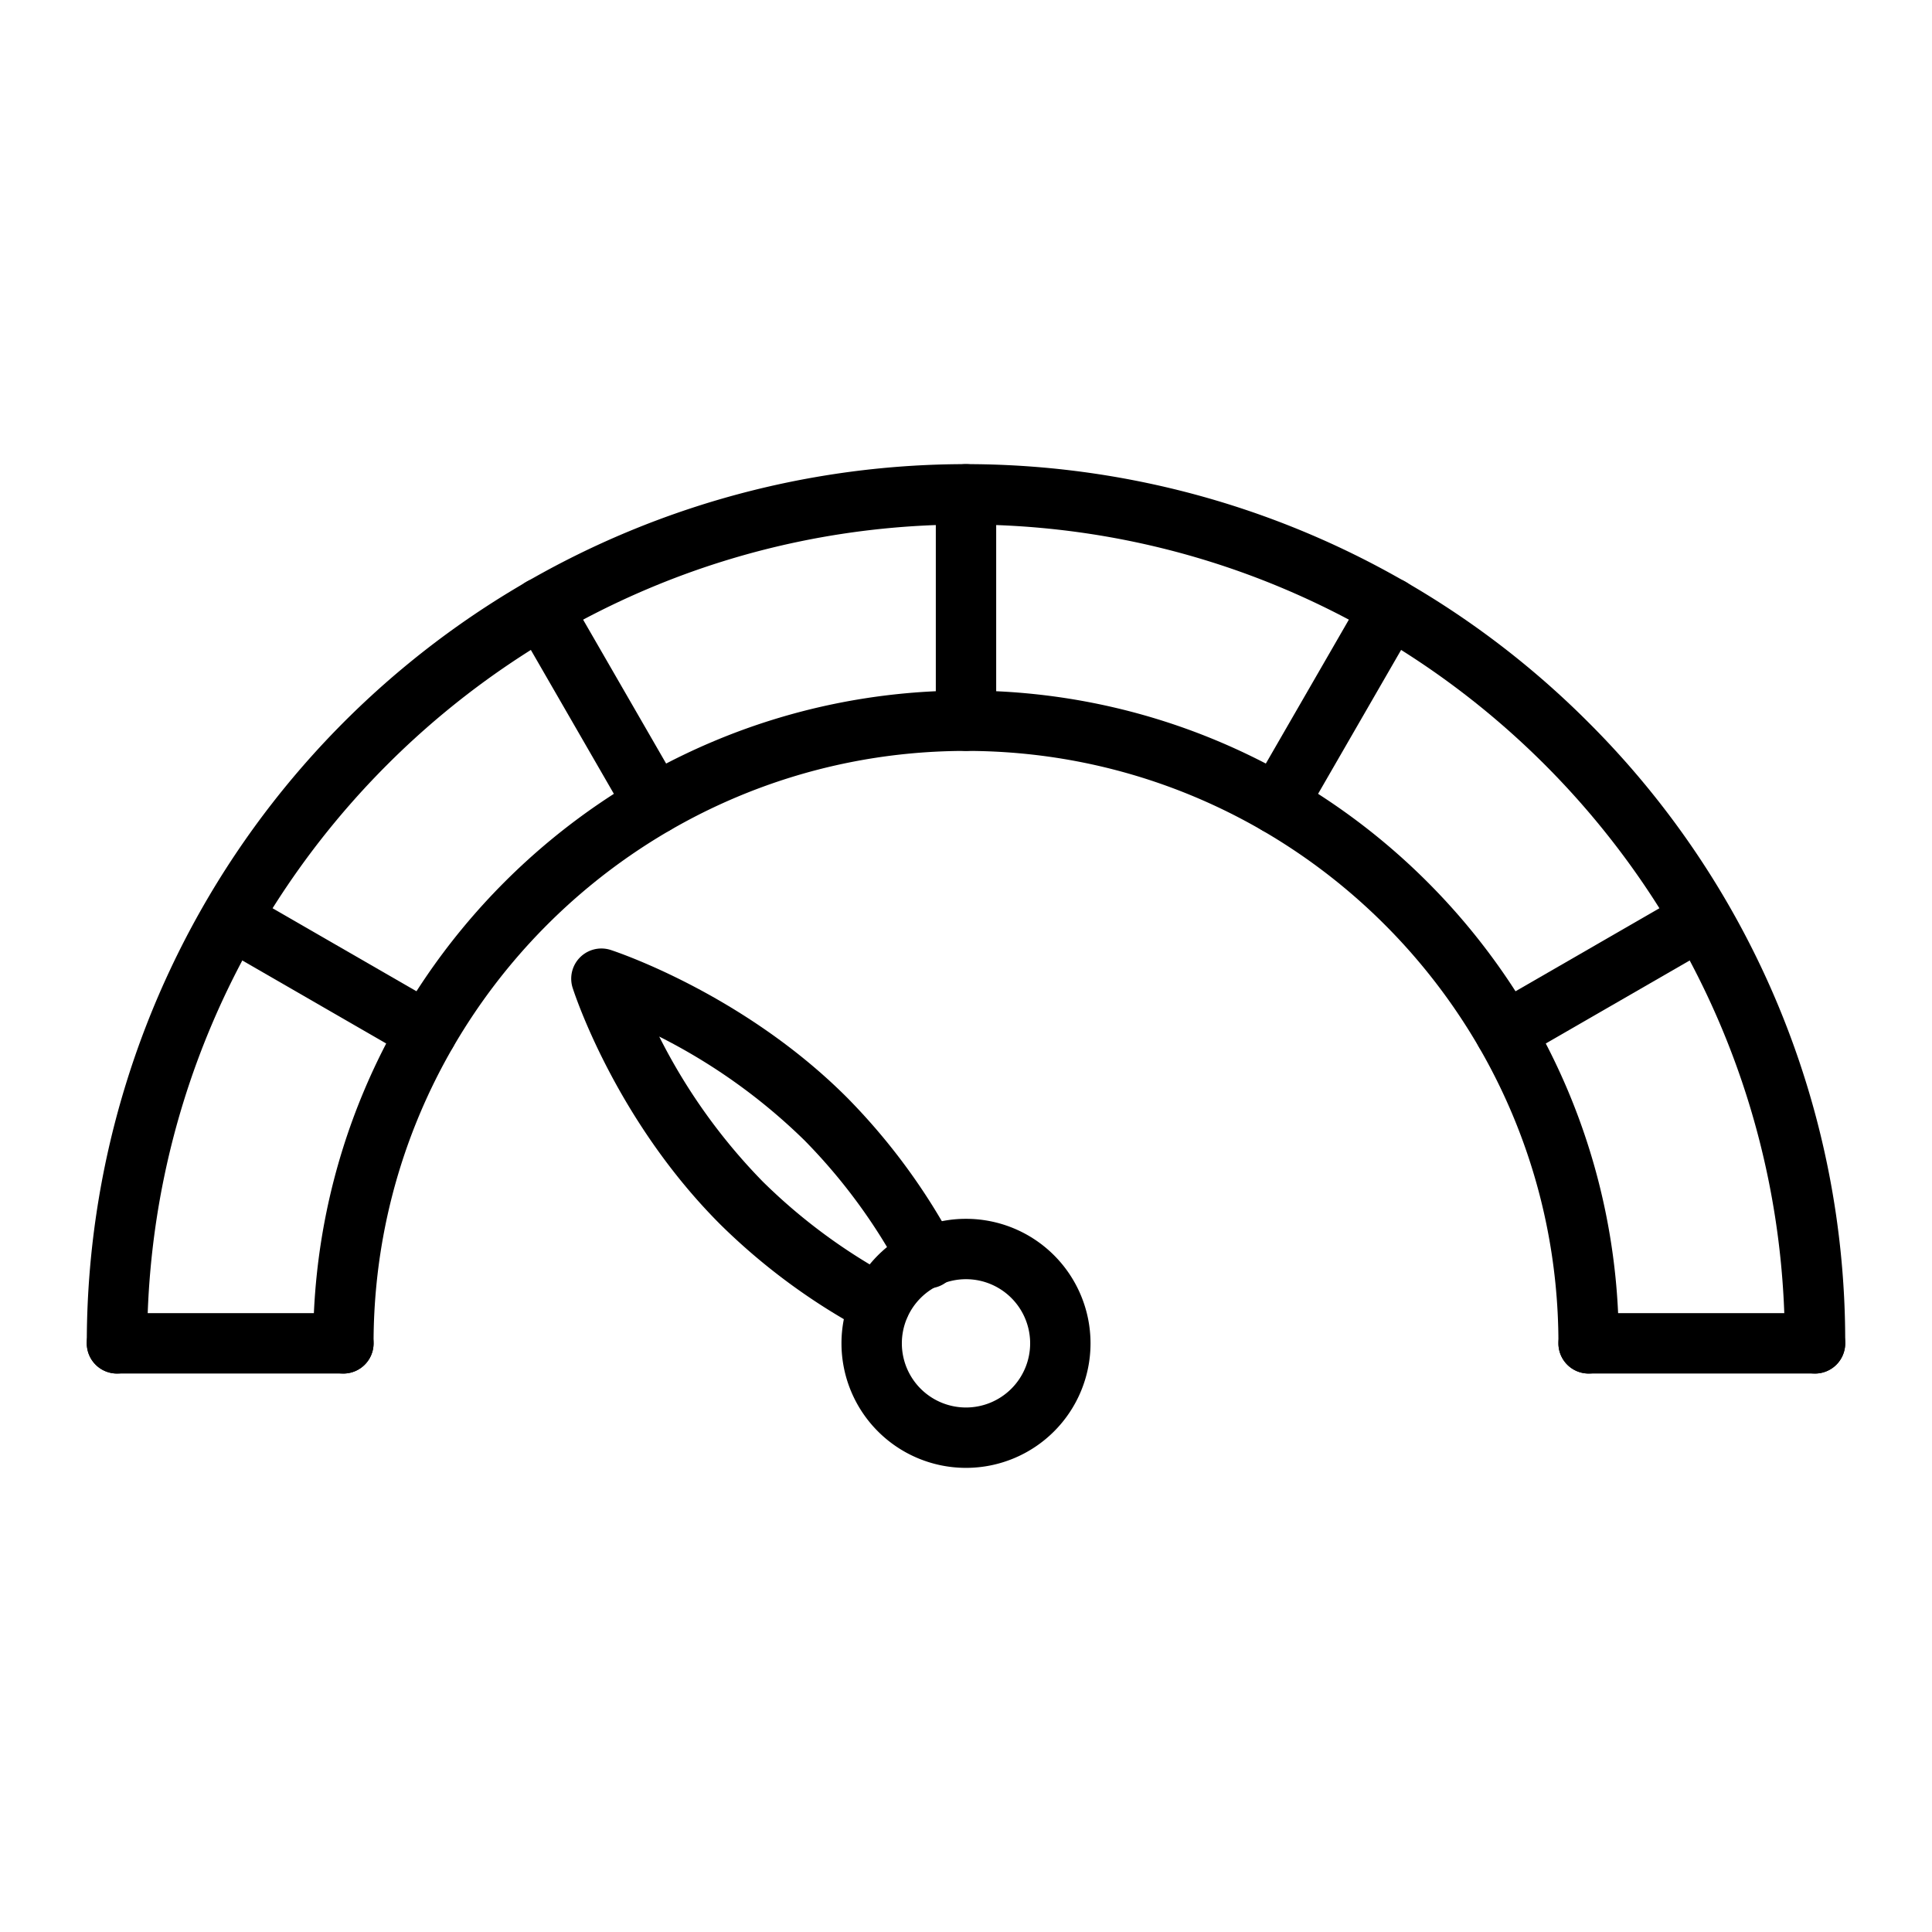
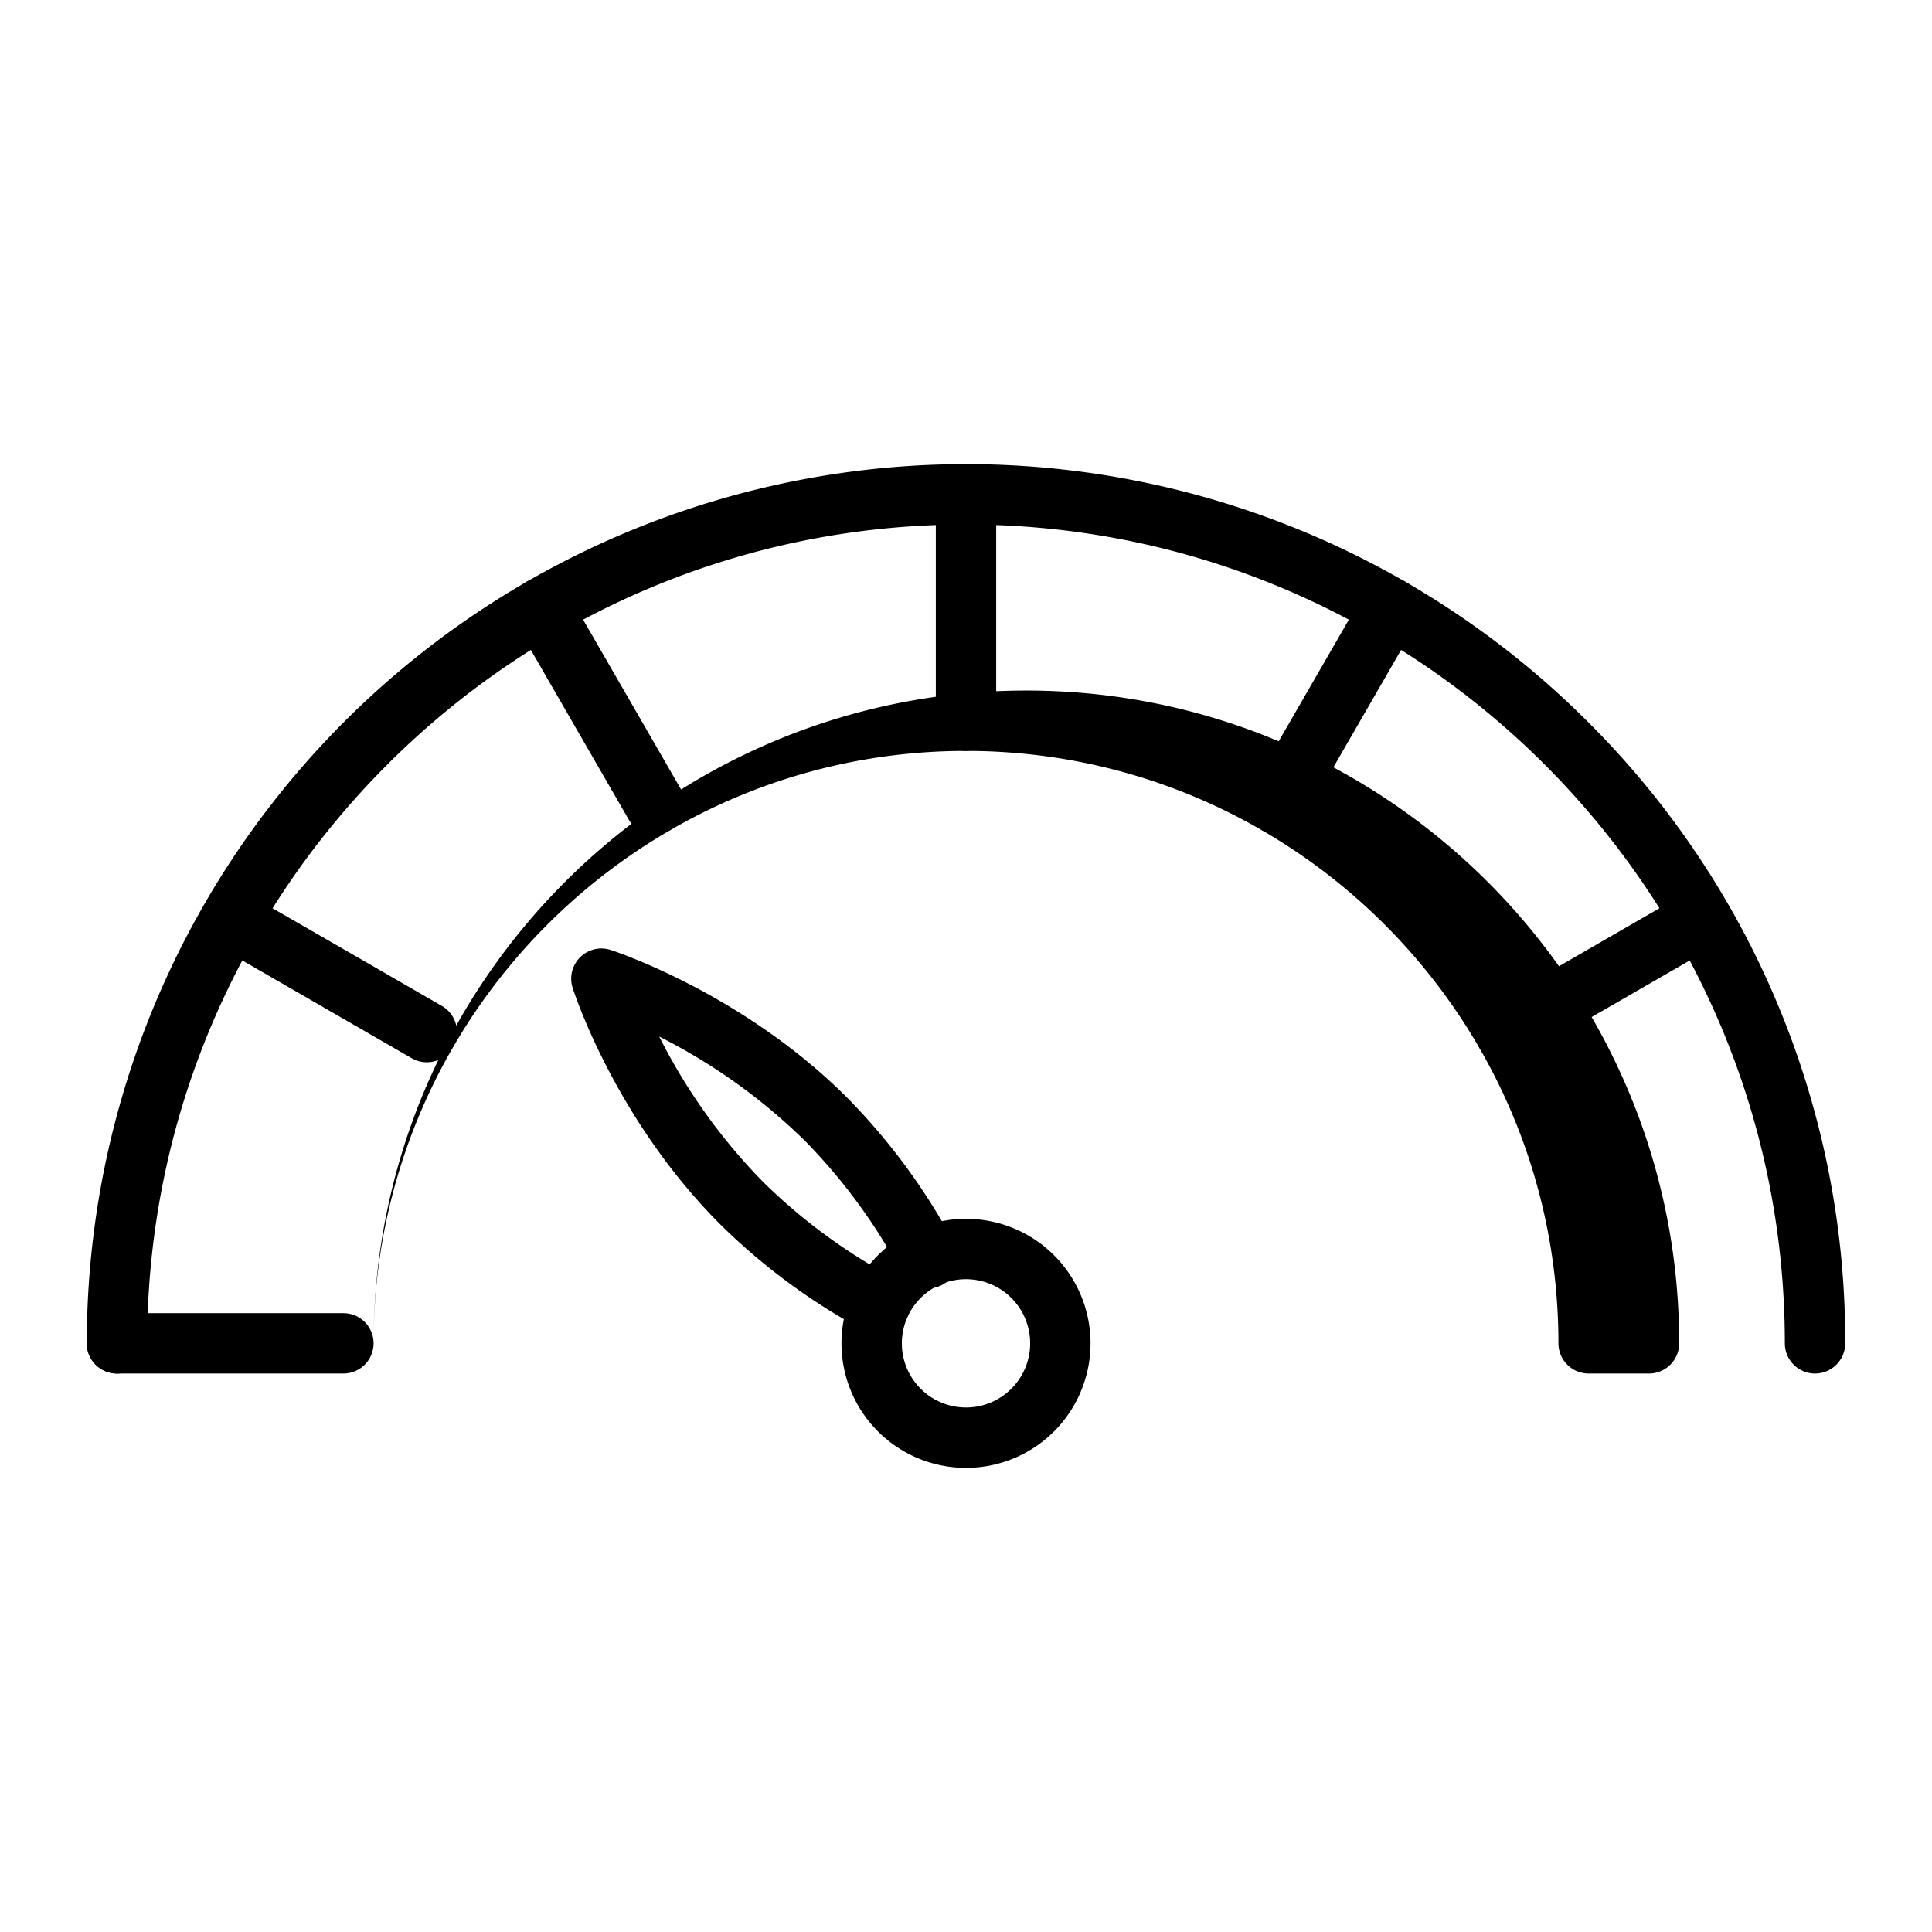
<svg xmlns="http://www.w3.org/2000/svg" id="Layer_1" height="512" viewBox="0 0 512 512" width="512" data-name="Layer 1">
  <path d="m233.18 353.81a7.93 7.93 0 0 1 -3.8-1 166.33 166.33 0 0 1 -38.51-28.34c-27.78-27.79-38.67-61.28-39.12-62.7a8 8 0 0 1 10-10.05c.35.11 34.8 11.21 62.71 39.13a166.34 166.34 0 0 1 28.34 38.5 8 8 0 1 1 -14.04 7.65 150.57 150.57 0 0 0 -25.58-34.81 153.93 153.93 0 0 0 -38.48-27.49 153.57 153.57 0 0 0 27.49 38.48 150.31 150.31 0 0 0 34.81 25.59 8 8 0 0 1 -3.82 15z" />
  <path d="m256 389a33 33 0 1 1 33-33 33 33 0 0 1 -33 33zm0-50a17 17 0 1 0 17 17 17 17 0 0 0 -17-17z" />
  <path d="m481 364a8 8 0 0 1 -8-8c0-119.66-97.35-217-217-217s-217 97.35-217 217a8 8 0 0 1 -16 0 233 233 0 0 1 397.76-164.75 231.51 231.51 0 0 1 68.24 164.75 8 8 0 0 1 -8 8z" />
-   <path d="m421 364a8 8 0 0 1 -8-8c0-86.57-70.43-157-157-157s-157 70.44-157 157a8 8 0 0 1 -16 0c0-95.4 77.61-173 173-173s173 77.6 173 173a8 8 0 0 1 -8 8z" />
+   <path d="m421 364a8 8 0 0 1 -8-8c0-86.57-70.43-157-157-157s-157 70.44-157 157c0-95.4 77.61-173 173-173s173 77.6 173 173a8 8 0 0 1 -8 8z" />
  <path d="m256 199a8 8 0 0 1 -8-8v-60a8 8 0 0 1 16 0v60a8 8 0 0 1 -8 8z" />
  <path d="m173.51 221.11a8 8 0 0 1 -6.94-4l-30-52a8 8 0 1 1 13.86-8l30 52a8 8 0 0 1 -6.92 12z" />
  <path d="m113.1 281.51a7.93 7.93 0 0 1 -4-1.08l-52-30a8 8 0 0 1 8-13.85l52 30a8 8 0 0 1 -4 14.93z" />
  <path d="m91 364h-60a8 8 0 0 1 0-16h60a8 8 0 0 1 0 16z" />
-   <path d="m481 364h-60a8 8 0 0 1 0-16h60a8 8 0 0 1 0 16z" />
  <path d="m398.9 281.51a8 8 0 0 1 -4-14.93l52-30a8 8 0 0 1 8 13.85l-52 30a7.93 7.93 0 0 1 -4 1.08z" />
  <path d="m338.49 221.11a7.92 7.92 0 0 1 -4-1.07 8 8 0 0 1 -2.93-10.93l30-52a8 8 0 1 1 13.86 8l-30 52a8 8 0 0 1 -6.93 4z" />
</svg>